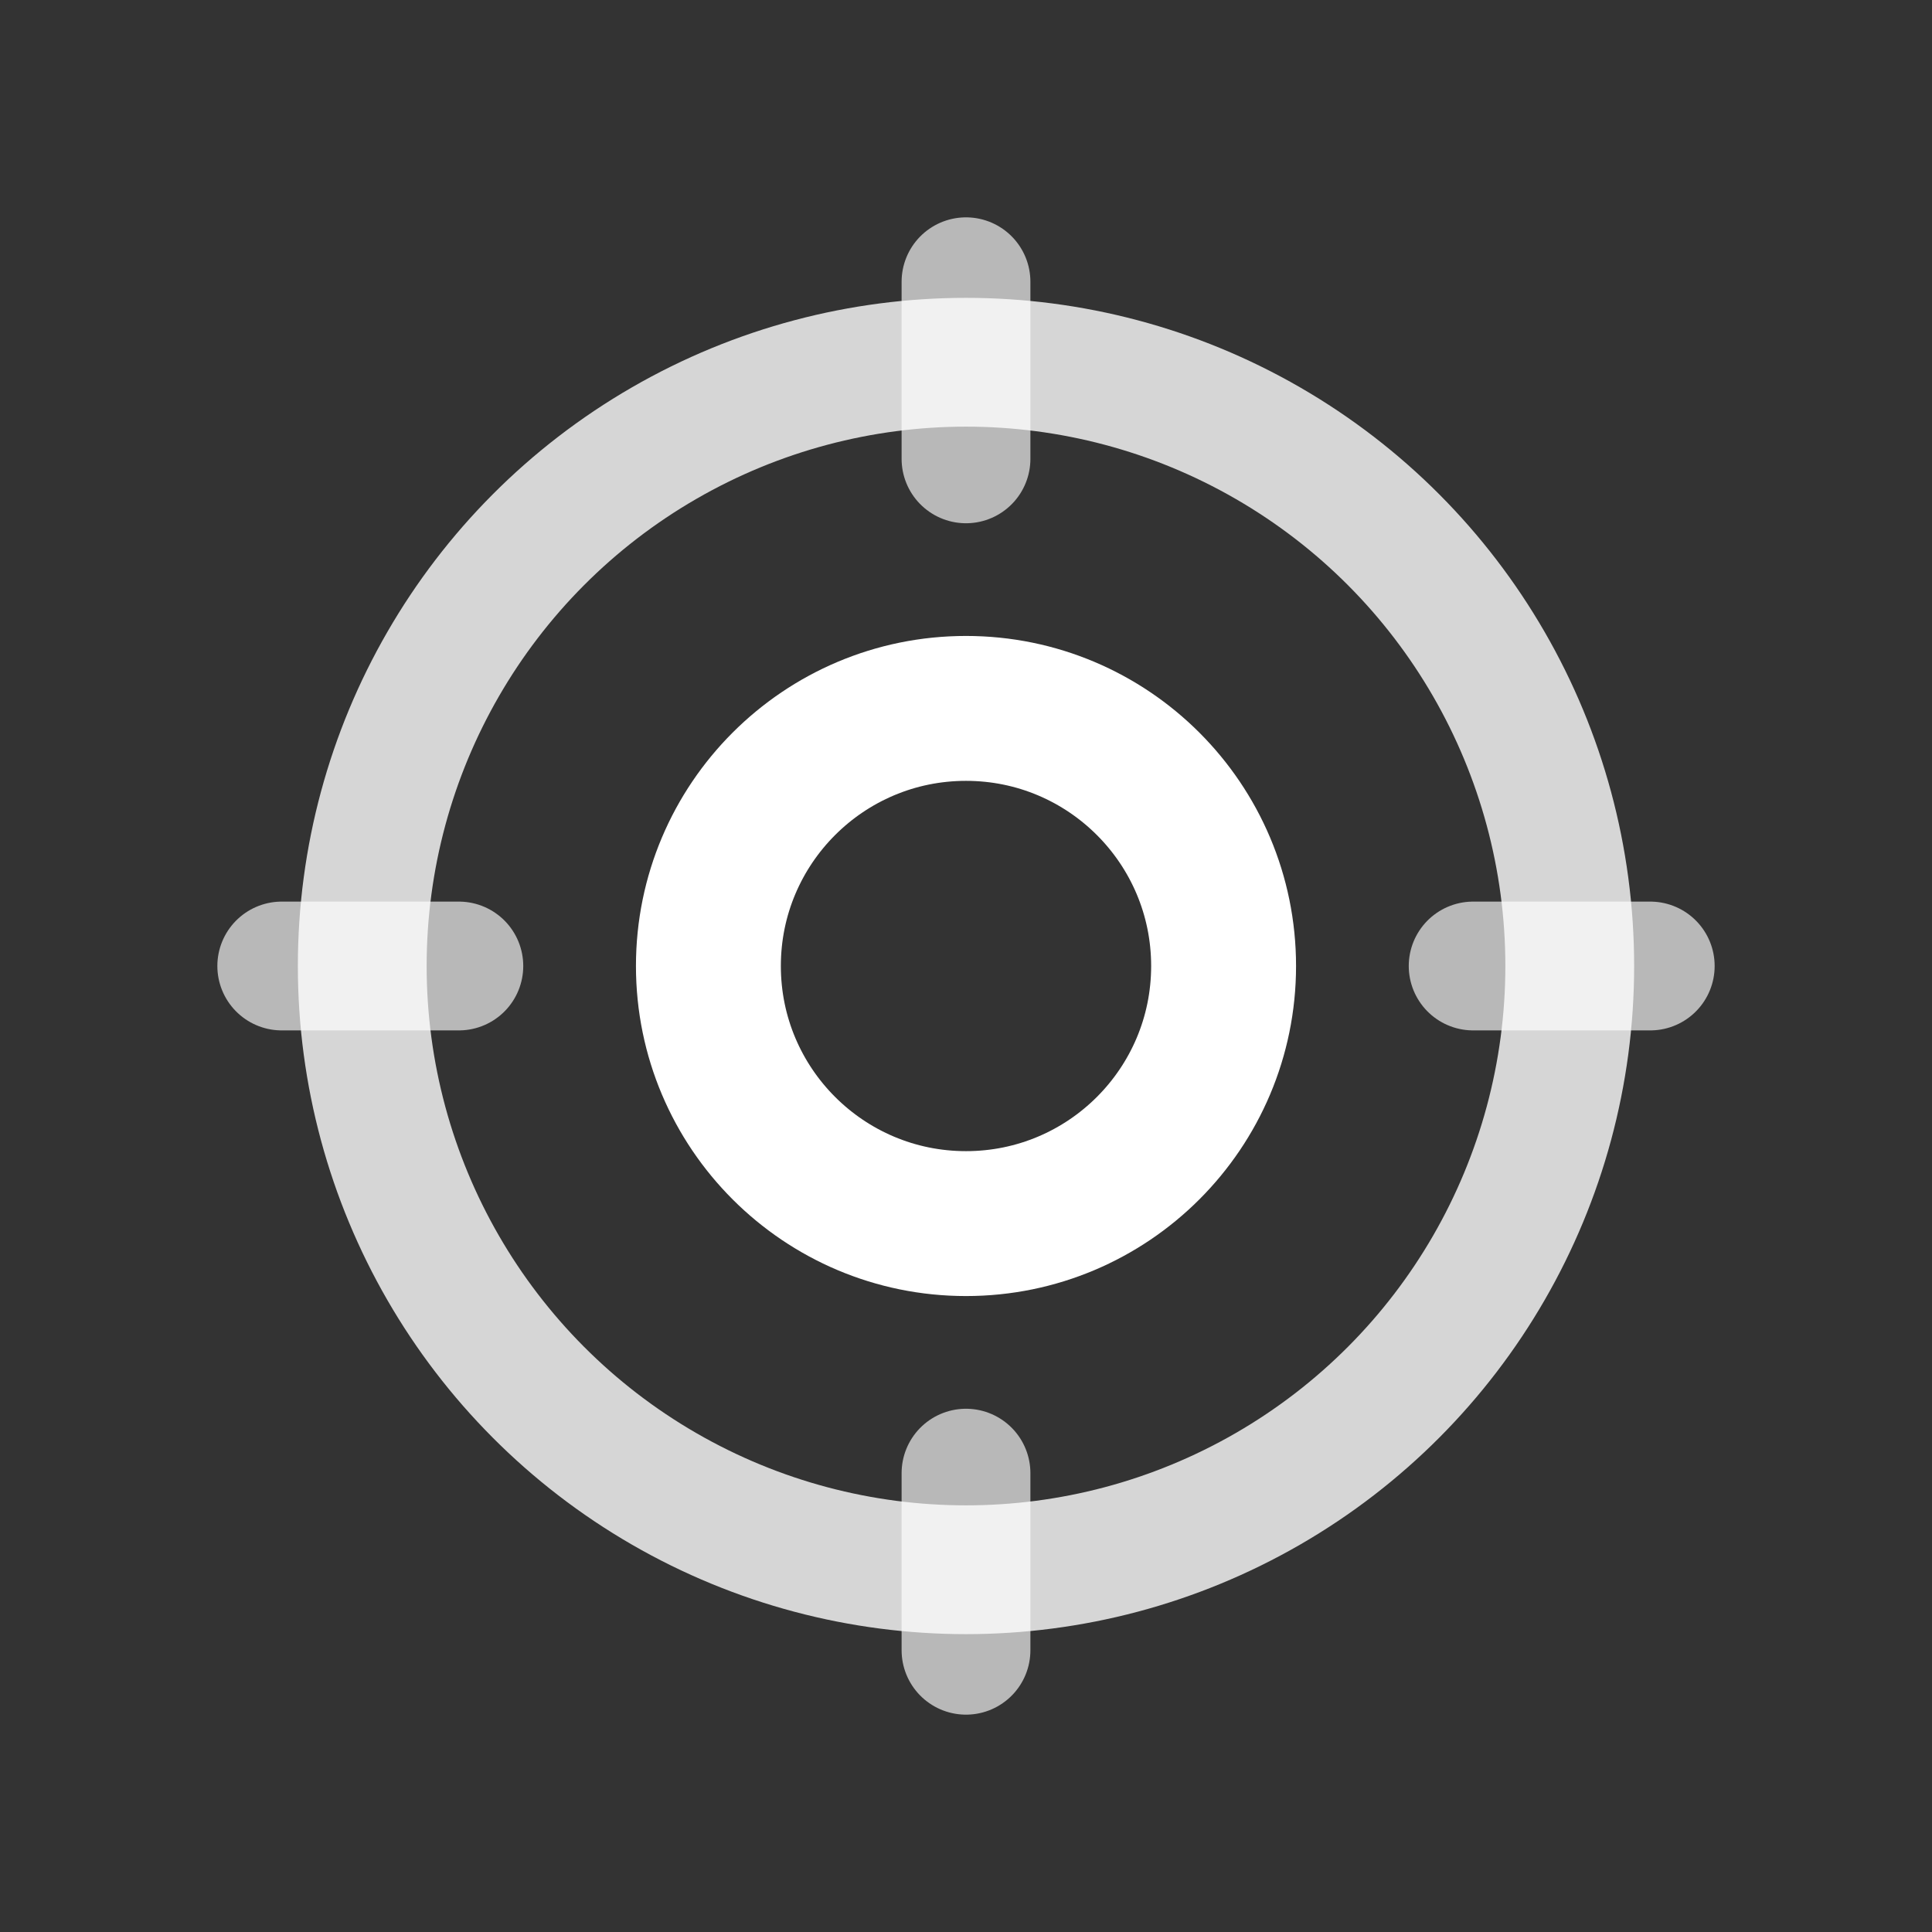
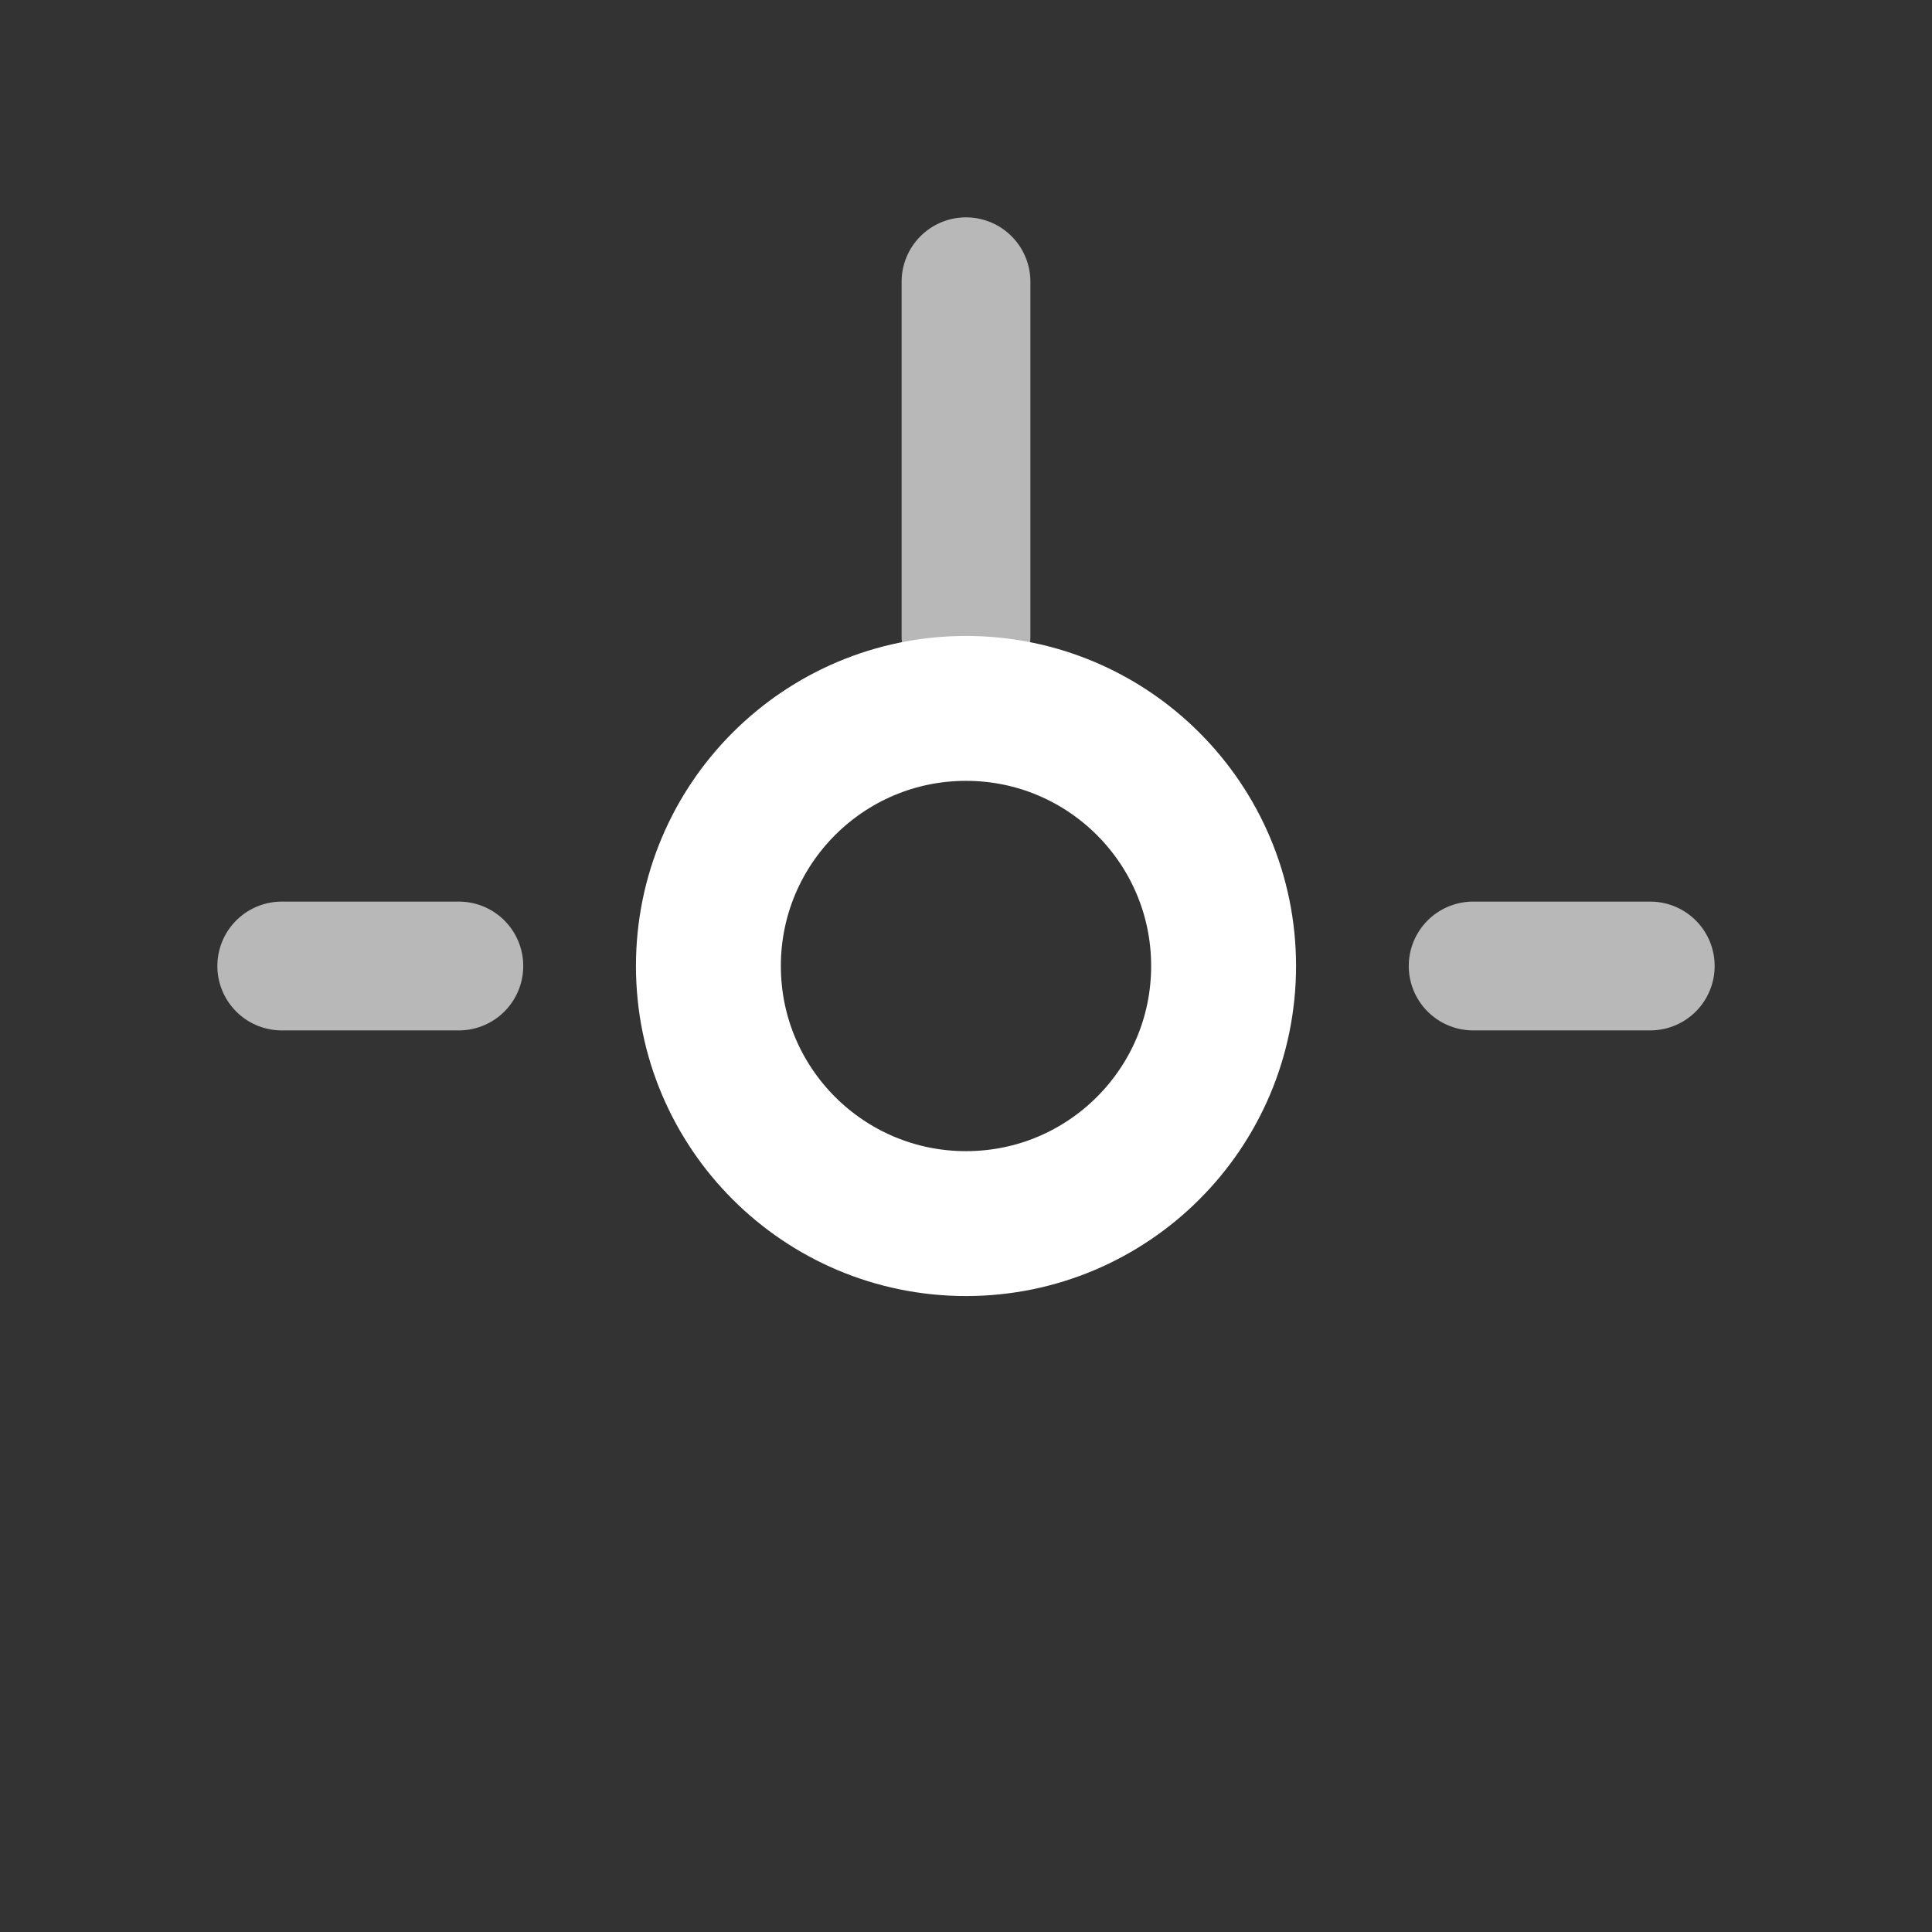
<svg xmlns="http://www.w3.org/2000/svg" width="24" height="24" viewBox="0 0 24 24" fill="none">
  <rect x="0" y="0" width="24" height="24" fill="#333333" stroke="none" />
-   <circle cx="12" cy="12" r="7.5" stroke="white" stroke-width="1.6" opacity="0.8" />
  <circle cx="12" cy="12" r="3.2" stroke="white" stroke-width="1.8" />
-   <path d="M12 3.5v2.2M12 18.3v2.2M3.5 12h2.2M18.3 12h2.2" stroke="white" stroke-width="1.6" stroke-linecap="round" opacity="0.65" />
+   <path d="M12 3.5v2.2v2.2M3.5 12h2.2M18.3 12h2.2" stroke="white" stroke-width="1.6" stroke-linecap="round" opacity="0.65" />
</svg>